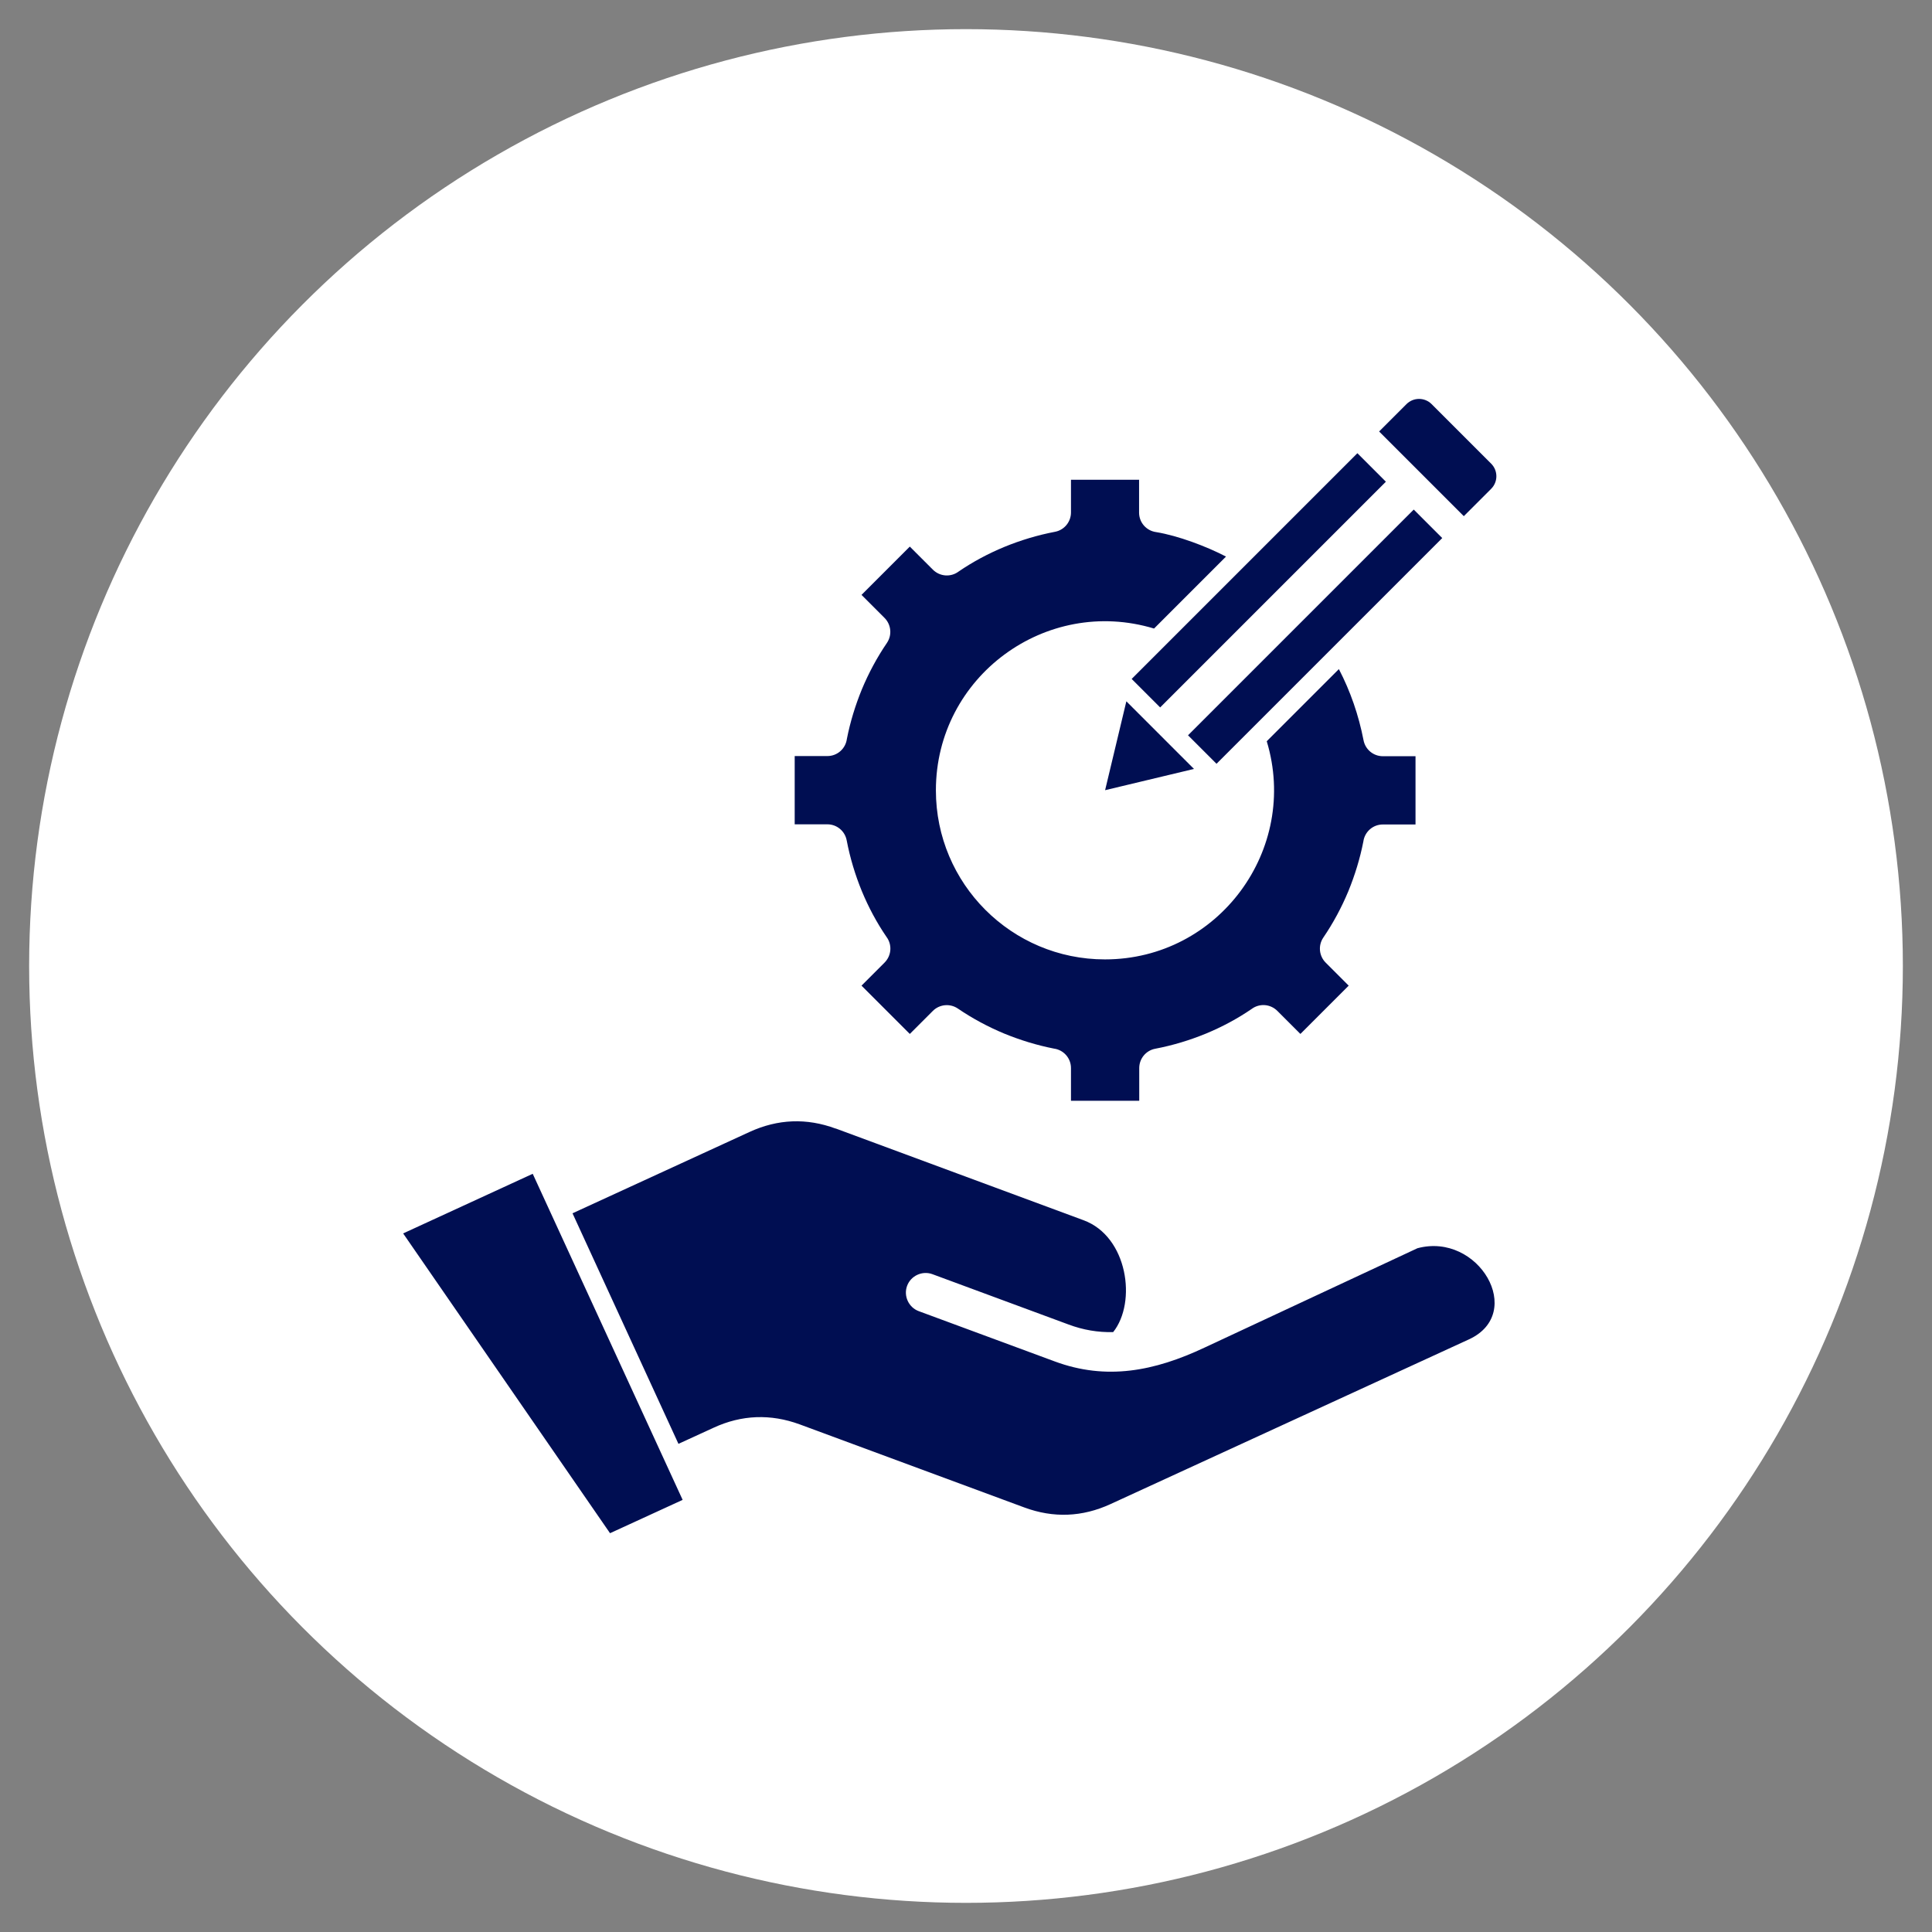
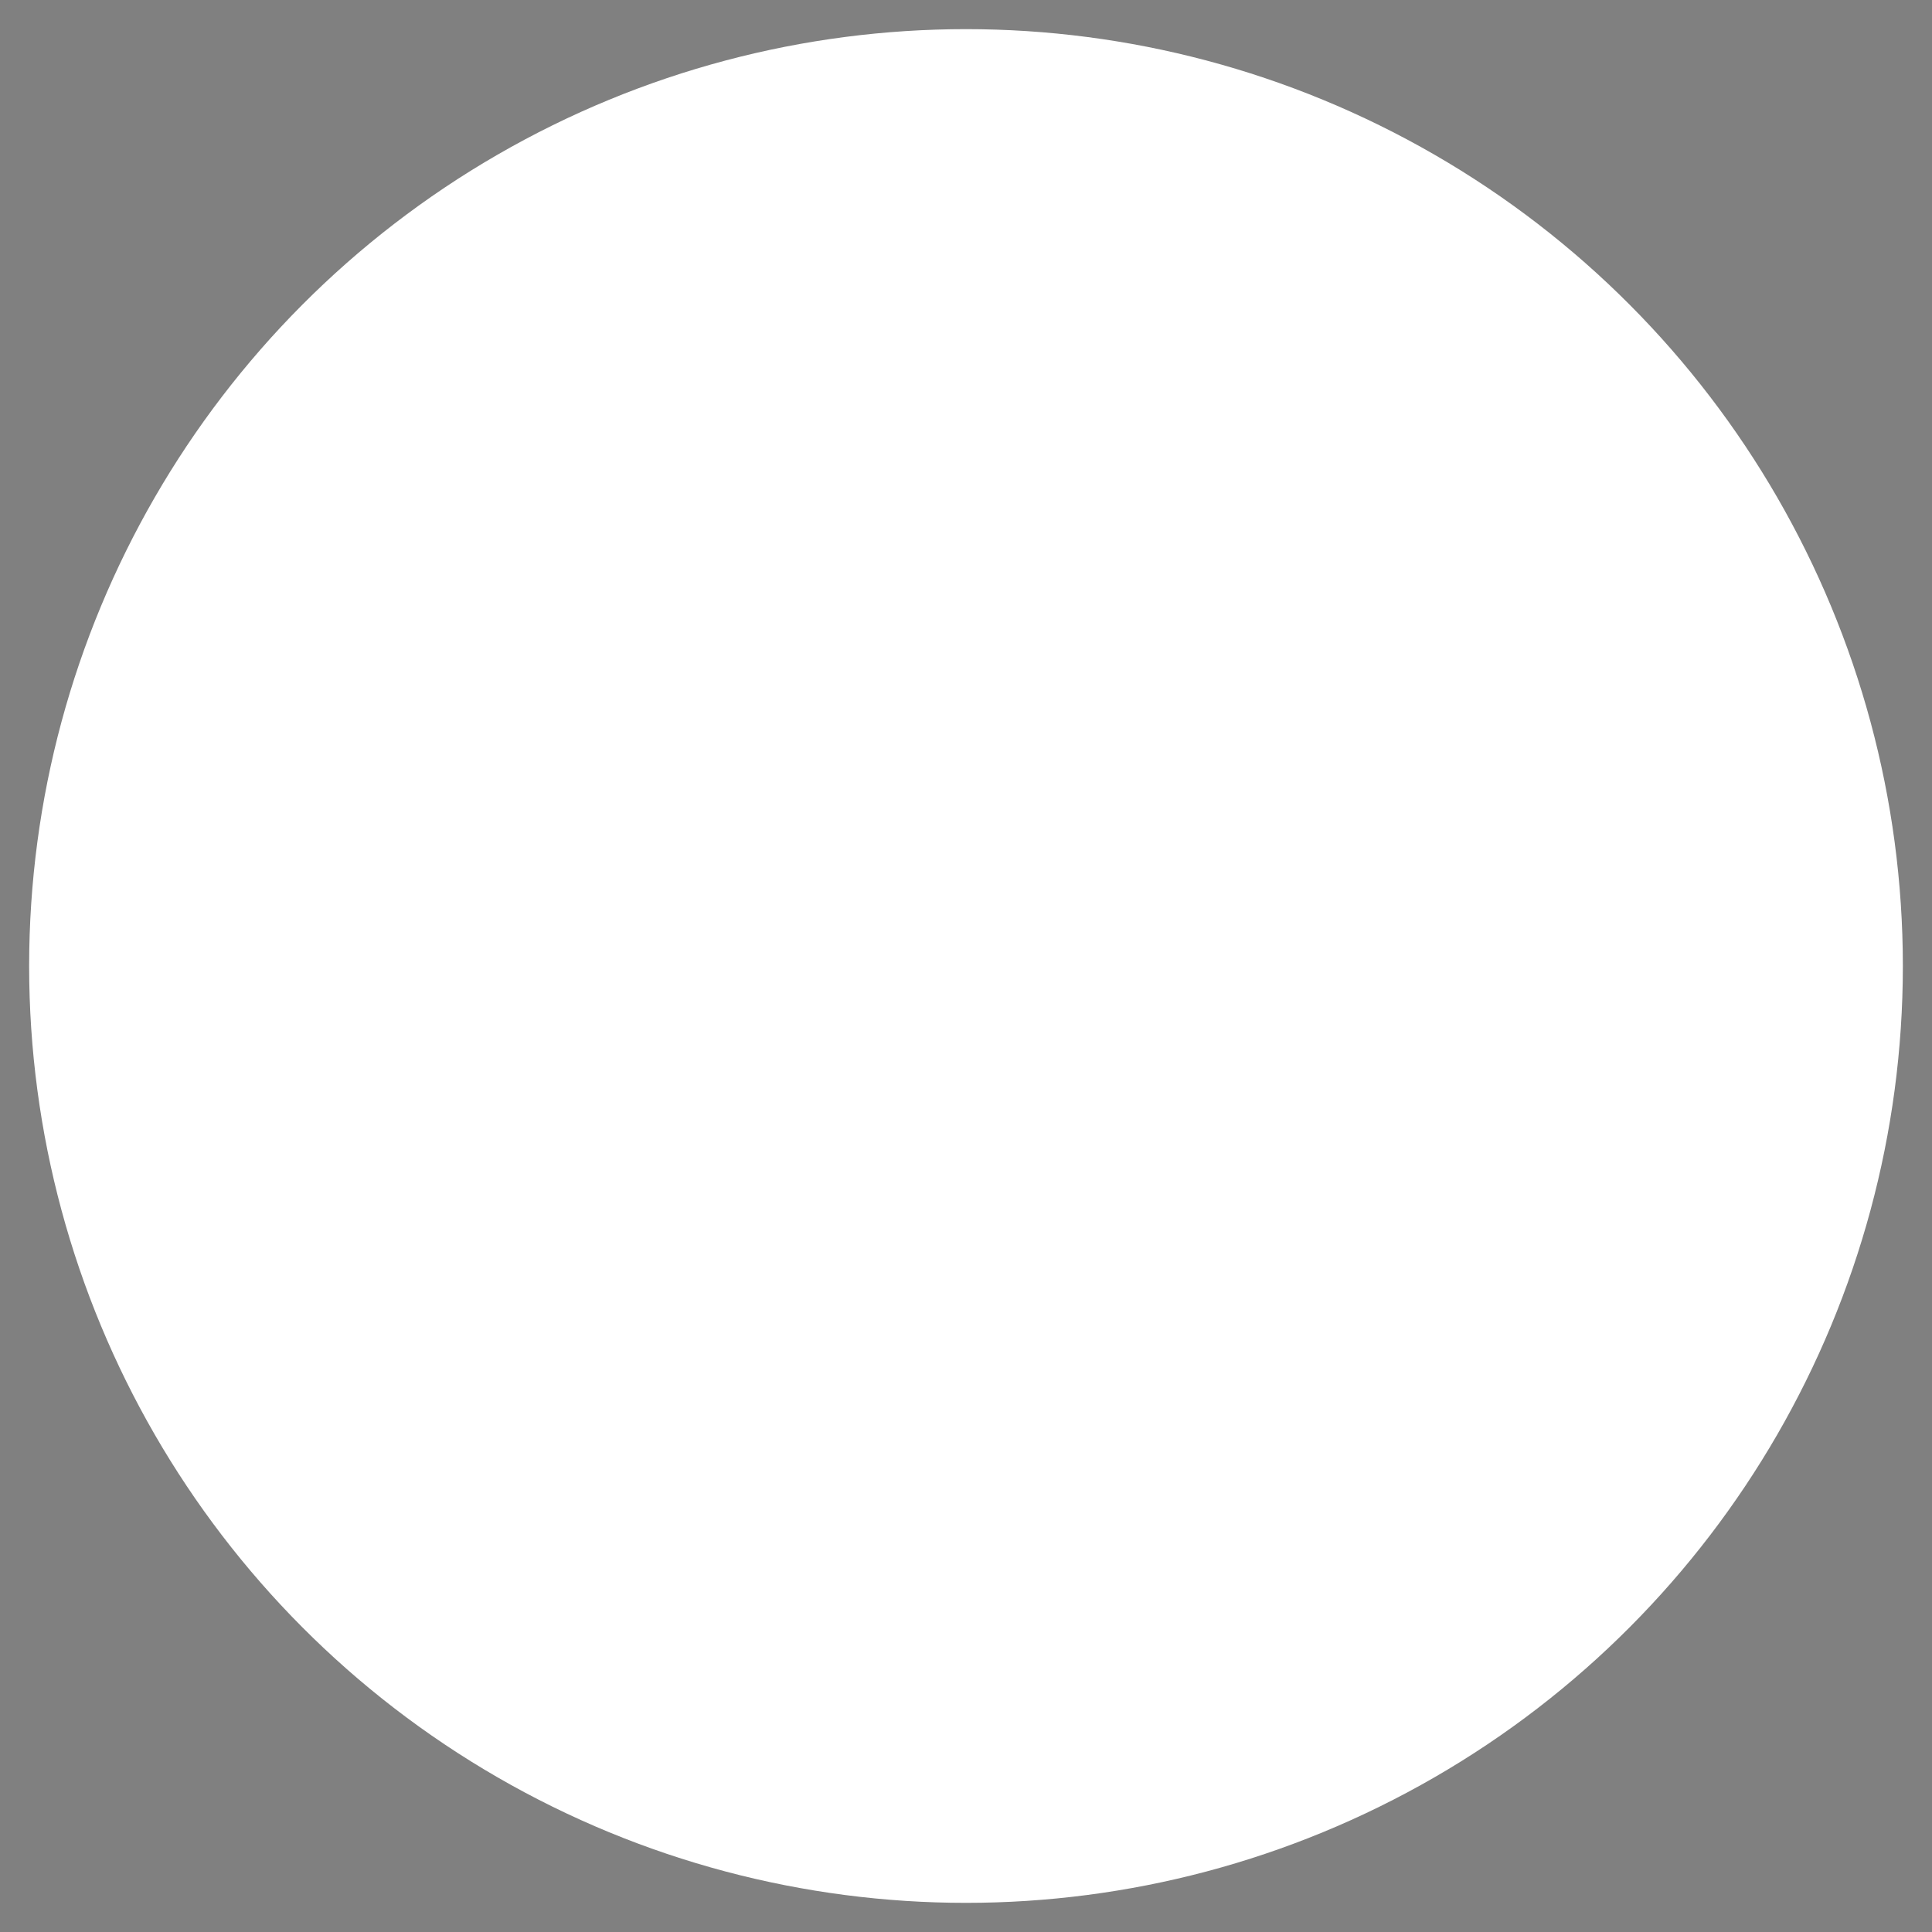
<svg xmlns="http://www.w3.org/2000/svg" id="Layer_1" data-name="Layer 1" viewBox="0 0 120 120">
  <rect x="0" y="0" width="120" height="120" fill="#808080" stroke="none" />
  <defs>
    <style> .cls-1 { fill: #000e52; fill-rule: evenodd; } .cls-2 { fill: #fff; } </style>
  </defs>
  <circle class="cls-2" cx="60" cy="60" r="58.19" />
-   <path class="cls-1" d="M70.76,29.8h-4.24v2.03h0c0,.58-.41,1.09-.99,1.2-1.1.21-2.15.53-3.15.94-.99.41-1.95.92-2.84,1.53-.48.36-1.16.32-1.6-.12l-1.43-1.43-3,3,1.43,1.43h0c.41.41.48,1.06.15,1.55-.62.91-1.14,1.88-1.56,2.89-.4.98-.72,2.01-.93,3.08-.08.6-.59,1.06-1.21,1.06h-2.03v4.24h2.03c.58,0,1.09.41,1.2,1,.21,1.1.53,2.15.94,3.15.41.99.92,1.95,1.53,2.84.36.48.32,1.16-.12,1.6l-1.43,1.43,3,3,1.43-1.43h0c.41-.41,1.06-.48,1.55-.15.91.62,1.88,1.14,2.89,1.56.98.4,2.01.72,3.08.93.6.08,1.06.59,1.06,1.21v2.03h4.24v-2.03h0c0-.58.41-1.09.99-1.2,1.1-.21,2.15-.53,3.15-.94.99-.41,1.95-.92,2.84-1.53.48-.36,1.16-.32,1.6.12l1.43,1.43,3-3-1.43-1.43h0c-.41-.41-.48-1.06-.15-1.55.62-.91,1.14-1.88,1.56-2.89.4-.98.72-2.01.93-3.08.08-.6.59-1.06,1.21-1.06h2.03v-4.24h-2.03c-.58,0-1.09-.41-1.2-1-.3-1.54-.81-3.03-1.53-4.41l-4.48,4.48c2.03,6.71-2.99,13.55-10.05,13.55-5.8,0-10.5-4.7-10.5-10.5,0-7.06,6.83-12.08,13.55-10.05l4.47-4.47c-1.23-.64-2.99-1.3-4.34-1.52-.6-.08-1.06-.59-1.06-1.21v-2.03h0ZM33.09,72.91l9.31,20.25-4.51,2.07-12.85-18.62,8.04-3.7ZM51.91,70.1c-1.81-.67-3.6-.6-5.36.21l-10.99,5.05,6.58,14.32,2.18-1c1.75-.81,3.55-.87,5.35-.21l13.95,5.16c1.81.67,3.6.6,5.36-.21l22.26-10.23c3.54-1.63.6-6.68-3.2-5.66l-13.22,6.17c-3.12,1.47-6.1,2.05-9.31.86l-8.44-3.12c-.63-.23-.96-.94-.73-1.57.23-.63.94-.96,1.57-.73l8.44,3.12c.93.35,1.85.5,2.79.48,1.48-1.85.91-5.94-1.84-6.95l-15.4-5.7ZM85.66,26.8l1.7-1.7c.43-.43,1.13-.43,1.56,0l3.7,3.7c.43.43.43,1.13,0,1.56l-1.7,1.7-5.27-5.27ZM68.64,49.08l1.32-5.52,4.2,4.2-5.52,1.32ZM84.31,28.15l1.77,1.77-14.02,14.02-1.77-1.77,14.02-14.02ZM87.81,31.65l1.77,1.77-14.02,14.02-1.77-1.77,14.02-14.02Z" />
</svg>